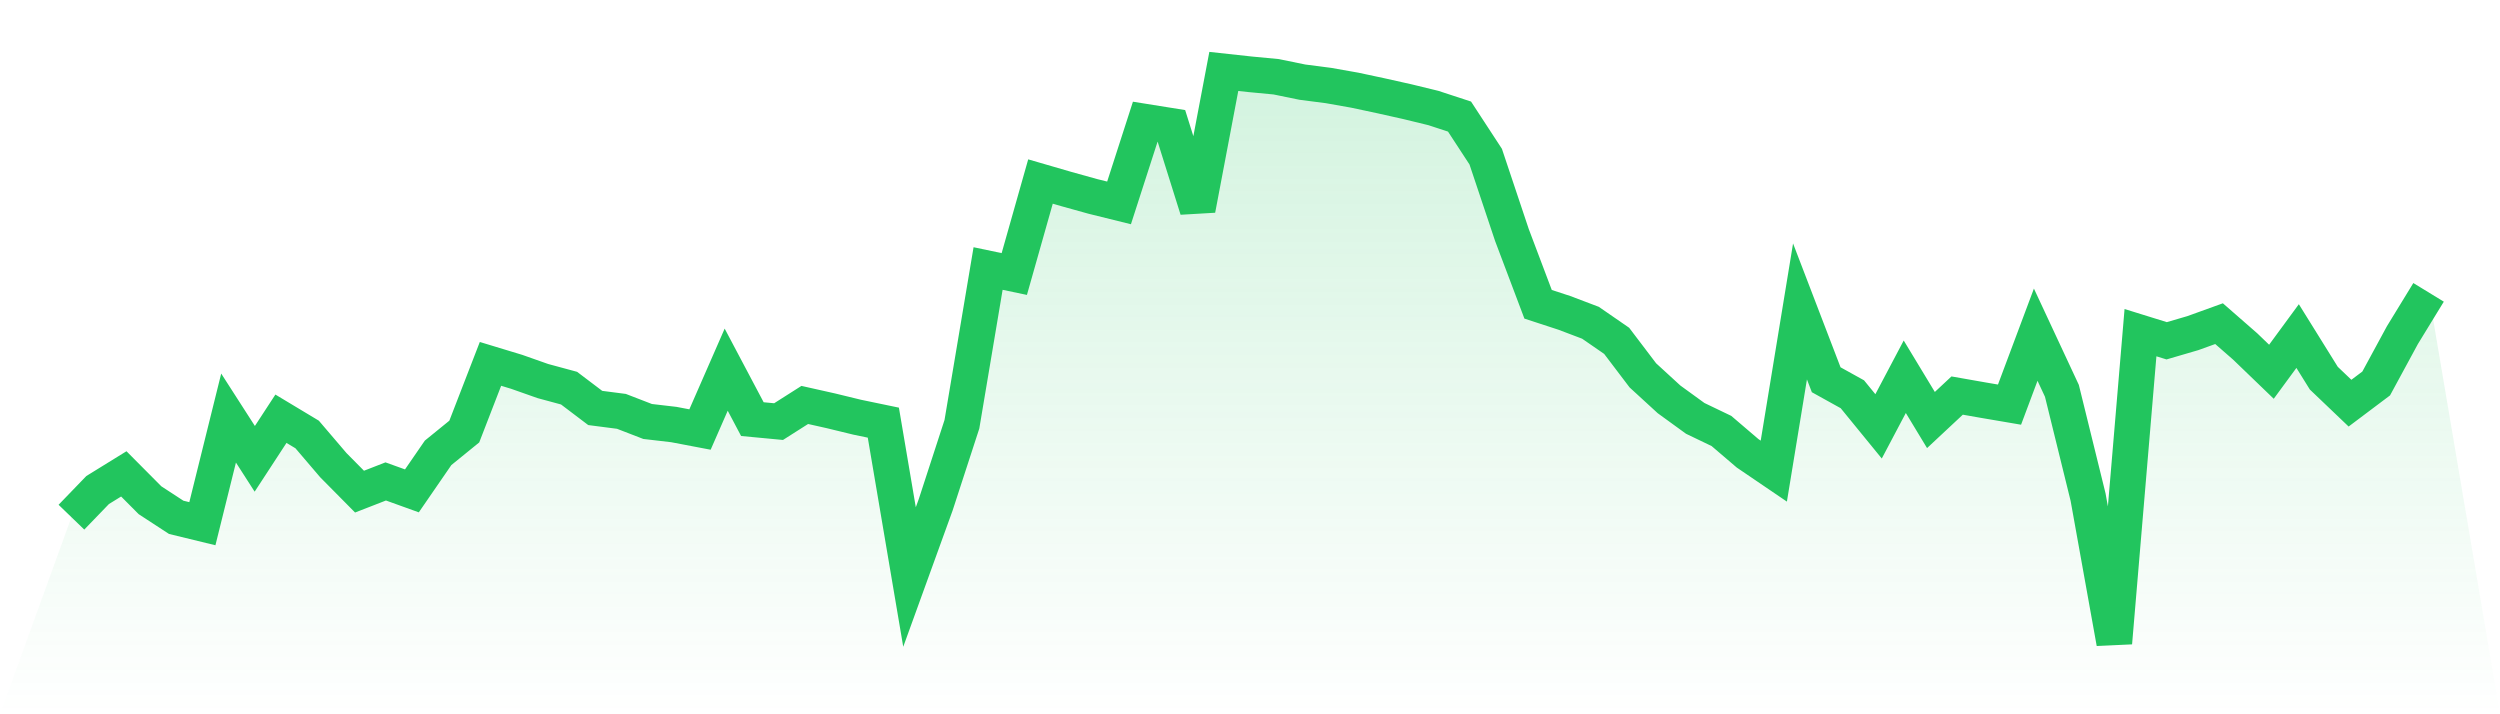
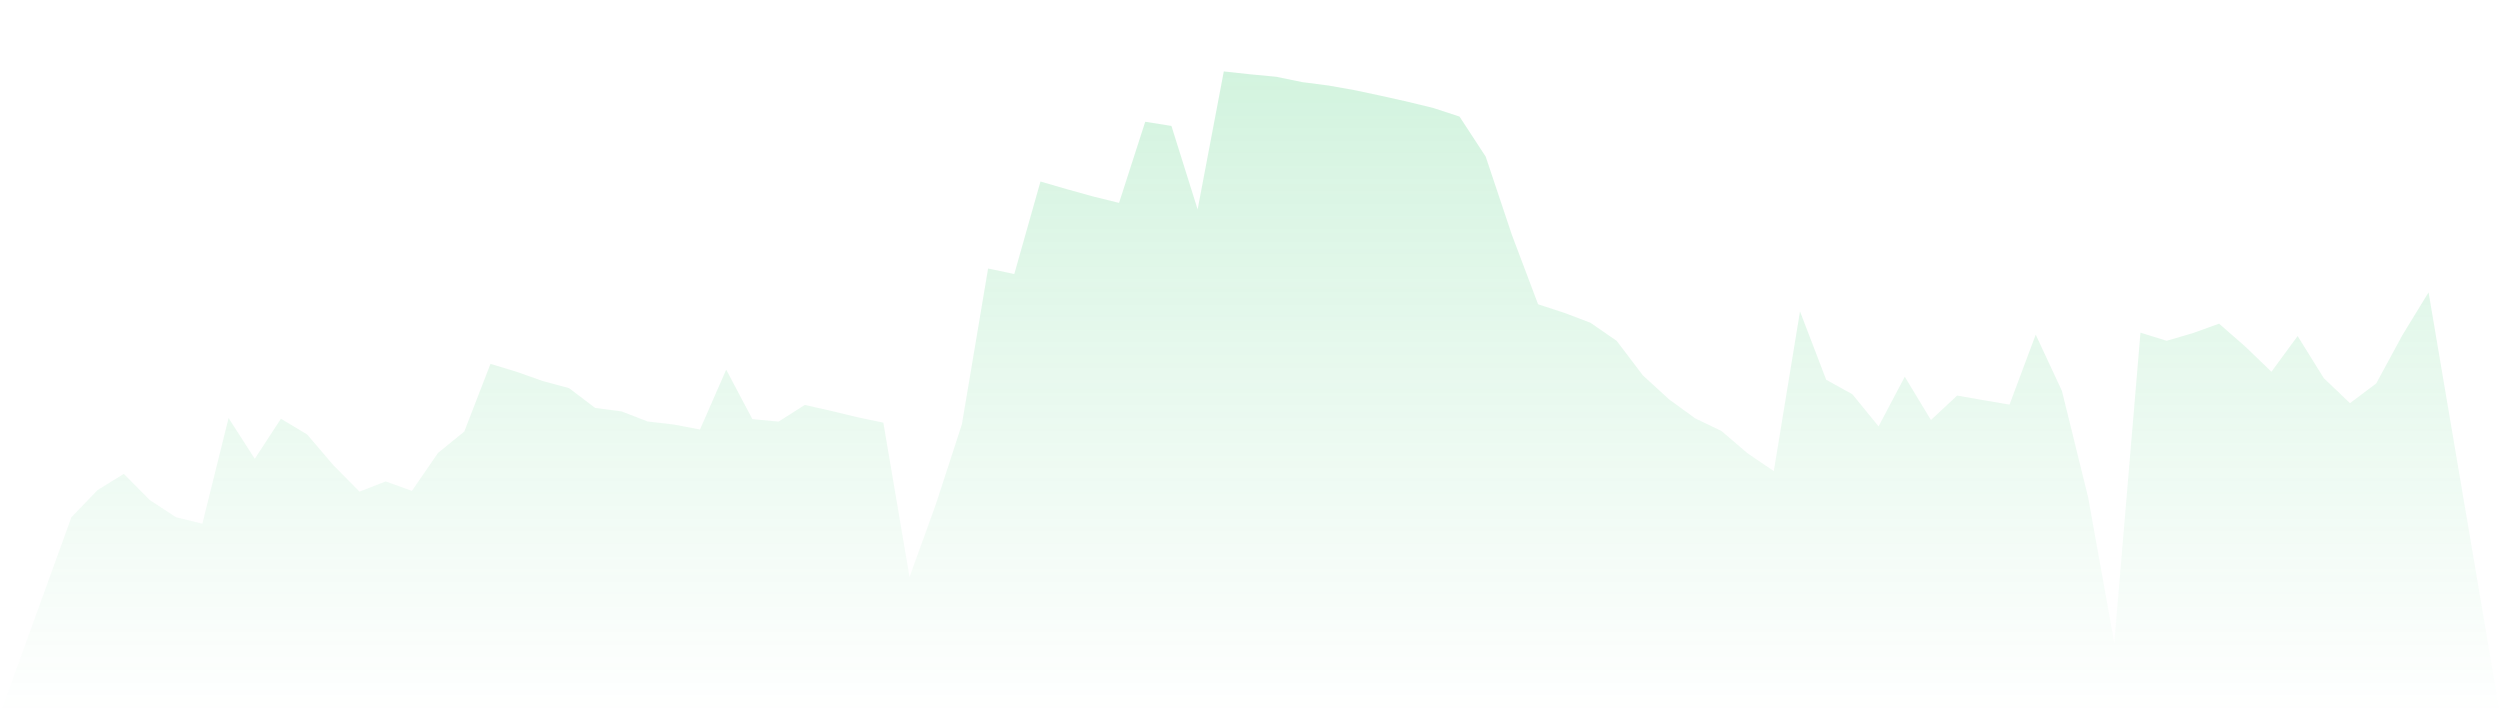
<svg xmlns="http://www.w3.org/2000/svg" viewBox="0 0 140 40">
  <defs>
    <linearGradient id="gradient" x1="0" x2="0" y1="0" y2="1">
      <stop offset="0%" stop-color="#22c55e" stop-opacity="0.2" />
      <stop offset="100%" stop-color="#22c55e" stop-opacity="0" />
    </linearGradient>
  </defs>
  <path d="M4,28.962 L4,28.962 L5.467,27.442 L6.933,26.537 L8.4,28.013 L9.867,28.97 L11.333,29.327 L12.8,23.411 L14.267,25.694 L15.733,23.449 L17.2,24.331 L18.667,26.049 L20.133,27.531 L21.6,26.96 L23.067,27.489 L24.533,25.359 L26,24.167 L27.467,20.377 L28.933,20.822 L30.4,21.339 L31.867,21.736 L33.333,22.846 L34.8,23.036 L36.267,23.603 L37.733,23.774 L39.2,24.053 L40.667,20.701 L42.133,23.471 L43.6,23.61 L45.067,22.677 L46.533,23.006 L48,23.363 L49.467,23.668 L50.933,32.313 L52.4,28.264 L53.867,23.758 L55.333,15.037 L56.8,15.345 L58.267,10.165 L59.733,10.591 L61.2,10.999 L62.667,11.362 L64.133,6.818 L65.6,7.053 L67.067,11.727 L68.533,4 L70,4.16 L71.467,4.299 L72.933,4.6 L74.4,4.79 L75.867,5.05 L77.333,5.363 L78.8,5.691 L80.267,6.048 L81.733,6.528 L83.2,8.773 L84.667,13.158 L86.133,17.04 L87.6,17.519 L89.067,18.075 L90.533,19.087 L92,21.02 L93.467,22.365 L94.933,23.429 L96.4,24.134 L97.867,25.387 L99.333,26.383 L100.8,17.44 L102.267,21.266 L103.733,22.079 L105.2,23.876 L106.667,21.098 L108.133,23.521 L109.6,22.151 L111.067,22.409 L112.533,22.659 L114,18.742 L115.467,21.887 L116.933,27.841 L118.4,36 L119.867,18.629 L121.333,19.084 L122.8,18.655 L124.267,18.125 L125.733,19.405 L127.2,20.818 L128.667,18.819 L130.133,21.177 L131.6,22.577 L133.067,21.474 L134.533,18.77 L136,16.372 L140,40 L0,40 z" fill="url(#gradient)" />
-   <path d="M4,28.962 L4,28.962 L5.467,27.442 L6.933,26.537 L8.4,28.013 L9.867,28.97 L11.333,29.327 L12.8,23.411 L14.267,25.694 L15.733,23.449 L17.2,24.331 L18.667,26.049 L20.133,27.531 L21.6,26.96 L23.067,27.489 L24.533,25.359 L26,24.167 L27.467,20.377 L28.933,20.822 L30.4,21.339 L31.867,21.736 L33.333,22.846 L34.8,23.036 L36.267,23.603 L37.733,23.774 L39.2,24.053 L40.667,20.701 L42.133,23.471 L43.6,23.61 L45.067,22.677 L46.533,23.006 L48,23.363 L49.467,23.668 L50.933,32.313 L52.4,28.264 L53.867,23.758 L55.333,15.037 L56.8,15.345 L58.267,10.165 L59.733,10.591 L61.2,10.999 L62.667,11.362 L64.133,6.818 L65.6,7.053 L67.067,11.727 L68.533,4 L70,4.16 L71.467,4.299 L72.933,4.6 L74.4,4.79 L75.867,5.05 L77.333,5.363 L78.8,5.691 L80.267,6.048 L81.733,6.528 L83.2,8.773 L84.667,13.158 L86.133,17.04 L87.6,17.519 L89.067,18.075 L90.533,19.087 L92,21.02 L93.467,22.365 L94.933,23.429 L96.4,24.134 L97.867,25.387 L99.333,26.383 L100.8,17.44 L102.267,21.266 L103.733,22.079 L105.2,23.876 L106.667,21.098 L108.133,23.521 L109.6,22.151 L111.067,22.409 L112.533,22.659 L114,18.742 L115.467,21.887 L116.933,27.841 L118.4,36 L119.867,18.629 L121.333,19.084 L122.8,18.655 L124.267,18.125 L125.733,19.405 L127.2,20.818 L128.667,18.819 L130.133,21.177 L131.6,22.577 L133.067,21.474 L134.533,18.77 L136,16.372" fill="none" stroke="#22c55e" stroke-width="2" />
</svg>